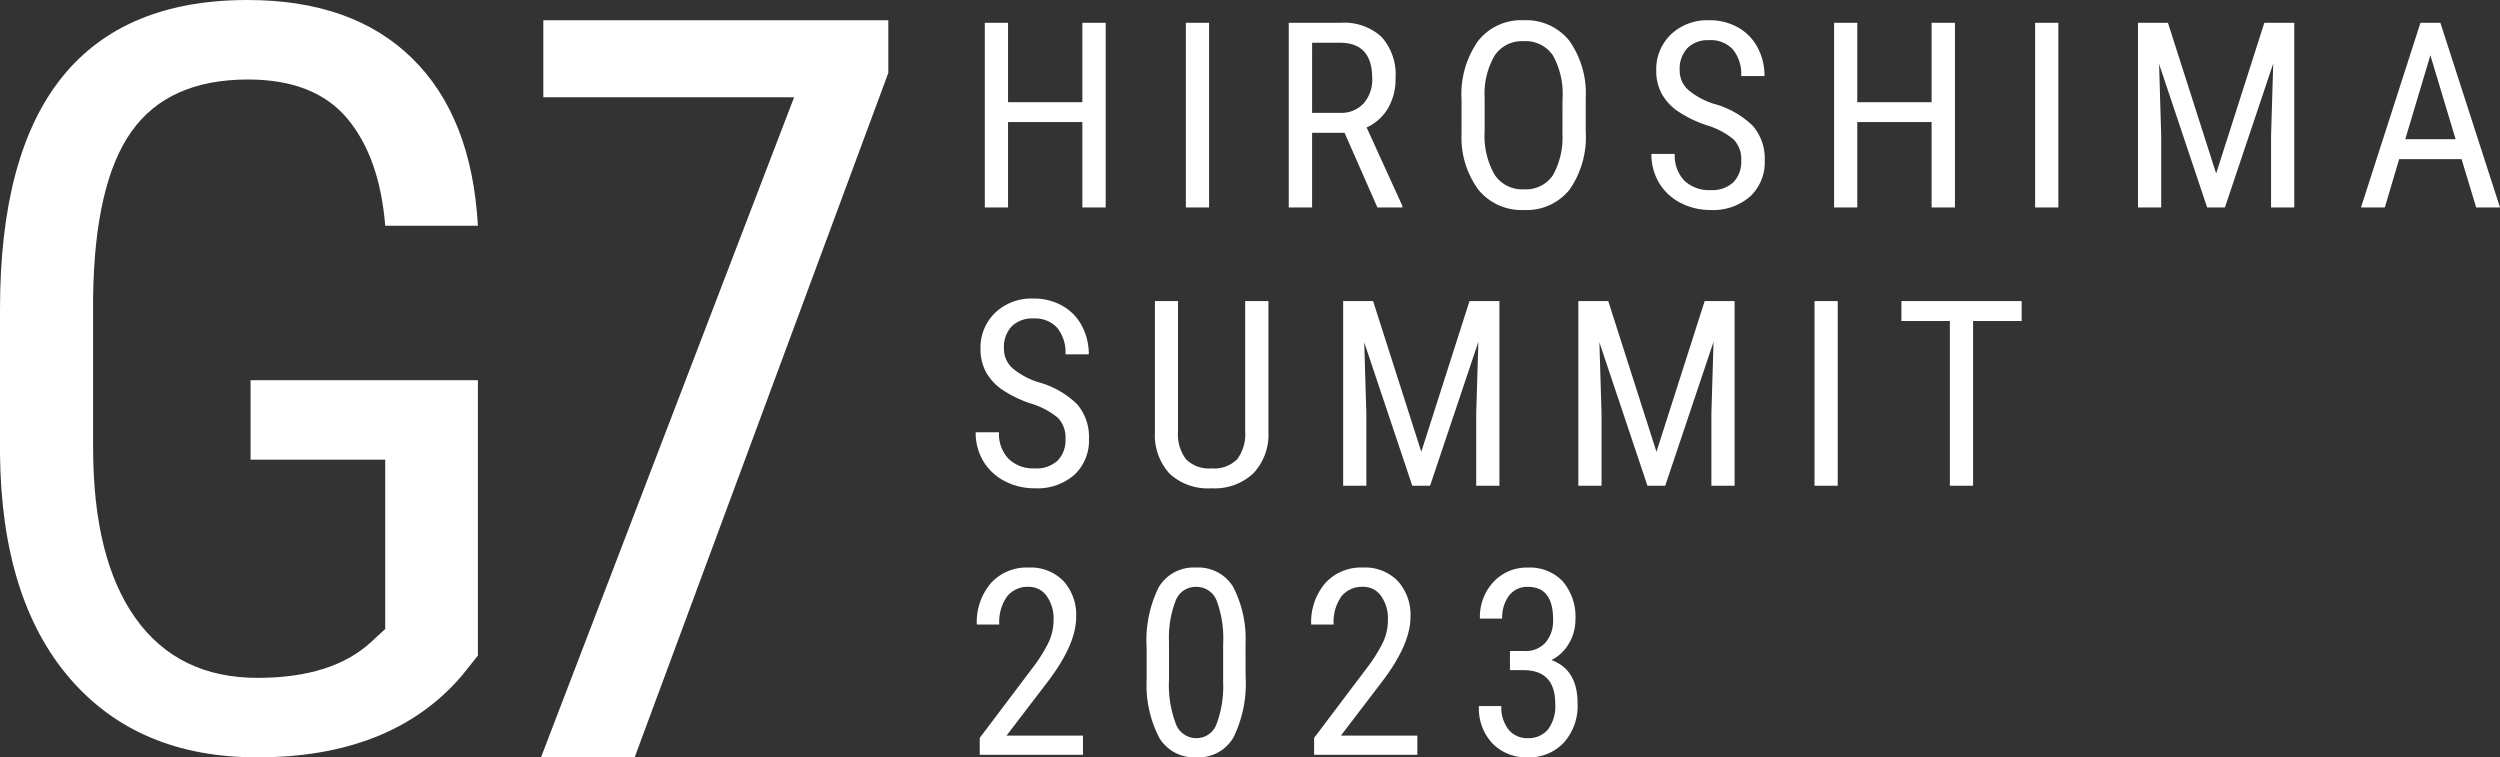
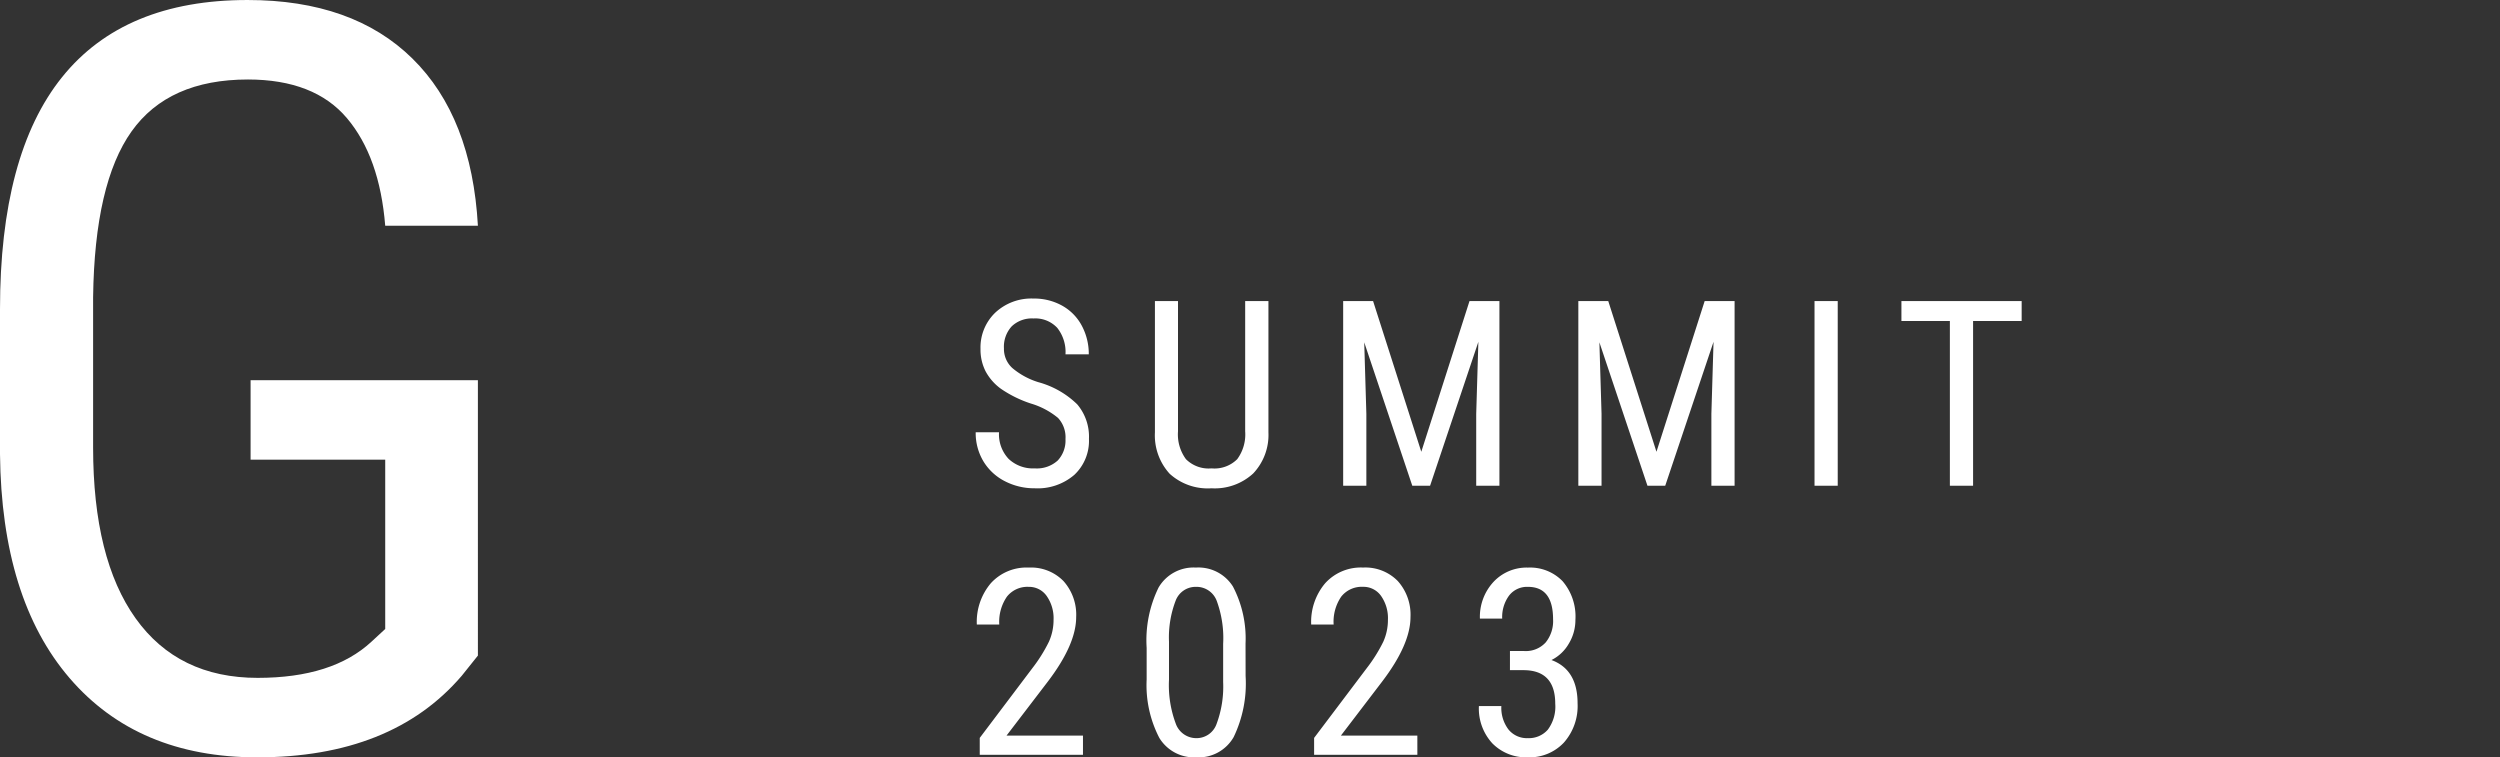
<svg xmlns="http://www.w3.org/2000/svg" width="251.097" height="76.066" viewBox="0 0 251.097 76.066">
  <rect x="0" y="0" width="251.097" height="76.066" fill="#333333" stroke="none" />
  <g id="Group_37186" data-name="Group 37186" transform="translate(6413.279 267.69)">
-     <path id="Path_31442" data-name="Path 31442" d="M175.9-136.9,150.422-68.155h-9.407l25.423-66.3H141.25v-7.729H175.9Z" transform="translate(-6499.957 -123.468)" fill="#fff" />
    <g id="Group_37184" data-name="Group 37184" transform="translate(-6315.282 -265.656)">
-       <path id="Path_31289" data-name="Path 31289" d="M14.286-1.377H11.943V-9.951H4.478v8.573H2.146V-19.925H4.478v7.974h7.465v-7.974h2.344Zm10.385,0H22.34V-19.925h2.331Zm13.607-7.5H35.017v7.5H32.673V-19.925h5.2A5.551,5.551,0,0,1,42-18.5a5.683,5.683,0,0,1,1.4,4.159,5.779,5.779,0,0,1-.758,3,4.789,4.789,0,0,1-2.146,1.93L44.087-1.53v.153h-2.51Zm-3.261-2h2.828a3.029,3.029,0,0,0,2.338-.944,3.577,3.577,0,0,0,.873-2.527q0-3.573-3.236-3.573h-2.8ZM62.5-9.021a9.251,9.251,0,0,1-1.618,5.847,5.516,5.516,0,0,1-4.6,2.051,5.584,5.584,0,0,1-4.529-1.994,8.817,8.817,0,0,1-1.726-5.637v-3.49a9.261,9.261,0,0,1,1.643-5.828,5.485,5.485,0,0,1,4.586-2.108,5.551,5.551,0,0,1,4.567,2.019A9.1,9.1,0,0,1,62.5-12.4Zm-2.331-3.248a7.949,7.949,0,0,0-.962-4.376,3.306,3.306,0,0,0-2.949-1.433,3.293,3.293,0,0,0-2.911,1.452,7.694,7.694,0,0,0-1,4.28v3.325a7.858,7.858,0,0,0,.987,4.331A3.3,3.3,0,0,0,56.281-3.2a3.277,3.277,0,0,0,2.9-1.376,7.73,7.73,0,0,0,.981-4.216Zm17.951,6.2a2.851,2.851,0,0,0-.752-2.127,7.7,7.7,0,0,0-2.713-1.439,11.778,11.778,0,0,1-3-1.471A5.207,5.207,0,0,1,70.1-12.861a4.81,4.81,0,0,1-.516-2.261,4.84,4.84,0,0,1,1.471-3.631,5.3,5.3,0,0,1,3.853-1.427,5.75,5.75,0,0,1,2.9.728,4.966,4.966,0,0,1,1.962,2.025,5.994,5.994,0,0,1,.688,2.852H78.117a3.9,3.9,0,0,0-.828-2.662,3,3,0,0,0-2.382-.943,2.932,2.932,0,0,0-2.191.791,3.034,3.034,0,0,0-.777,2.22A2.589,2.589,0,0,0,72.78-13.2a7.453,7.453,0,0,0,2.6,1.416A8.944,8.944,0,0,1,79.3-9.556a5.019,5.019,0,0,1,1.178,3.465,4.687,4.687,0,0,1-1.465,3.611,5.639,5.639,0,0,1-3.987,1.357,6.415,6.415,0,0,1-2.987-.707,5.345,5.345,0,0,1-2.153-1.987A5.511,5.511,0,0,1,69.1-6.753h2.344A3.6,3.6,0,0,0,72.4-4.078a3.551,3.551,0,0,0,2.618.955,3.116,3.116,0,0,0,2.318-.79A2.936,2.936,0,0,0,78.117-6.065ZM99.584-1.377H97.241V-9.951H89.776v8.573H87.445V-19.925h2.331v7.974h7.465v-7.974h2.344Zm10.385,0h-2.331V-19.925h2.331Zm11.009-18.547,4.841,15.134,4.841-15.134h3.006V-1.377h-2.331V-8.6l.217-7.236L126.7-1.377h-1.783l-4.828-14.407L120.3-8.6v7.223h-2.331V-19.925ZM150.47-6.231H144.2l-1.439,4.853h-2.395l5.974-18.547h2L154.33-1.377h-2.395Zm-5.656-2h5.057l-2.535-8.433Z" transform="translate(-1.229 20.18)" fill="#fff" />
      <path id="Path_31290" data-name="Path 31290" d="M10.181-6.065a2.851,2.851,0,0,0-.752-2.127A7.7,7.7,0,0,0,6.716-9.632a11.778,11.778,0,0,1-3-1.471,5.207,5.207,0,0,1-1.554-1.758,4.81,4.81,0,0,1-.516-2.261,4.84,4.84,0,0,1,1.471-3.631A5.3,5.3,0,0,1,6.971-20.18a5.75,5.75,0,0,1,2.9.728,4.966,4.966,0,0,1,1.962,2.025,5.994,5.994,0,0,1,.688,2.852H10.181a3.9,3.9,0,0,0-.828-2.662,3,3,0,0,0-2.382-.943,2.932,2.932,0,0,0-2.191.791A3.034,3.034,0,0,0,4-15.168,2.589,2.589,0,0,0,4.844-13.2a7.453,7.453,0,0,0,2.6,1.416,8.944,8.944,0,0,1,3.917,2.231,5.019,5.019,0,0,1,1.178,3.465,4.687,4.687,0,0,1-1.465,3.611A5.639,5.639,0,0,1,7.086-1.123,6.415,6.415,0,0,1,4.1-1.83,5.345,5.345,0,0,1,1.946-3.817a5.511,5.511,0,0,1-.783-2.936H3.506a3.6,3.6,0,0,0,.962,2.675,3.551,3.551,0,0,0,2.618.955A3.116,3.116,0,0,0,9.4-3.912,2.936,2.936,0,0,0,10.181-6.065Zm20.384-13.86V-6.74a5.632,5.632,0,0,1-1.529,4.127,5.693,5.693,0,0,1-4.191,1.49,5.677,5.677,0,0,1-4.2-1.459A5.723,5.723,0,0,1,19.164-6.74V-19.925h2.318V-6.84a4.188,4.188,0,0,0,.8,2.794,3.22,3.22,0,0,0,2.567.923,3.238,3.238,0,0,0,2.58-.923,4.188,4.188,0,0,0,.8-2.794V-19.925Zm10.512,0L45.918-4.791l4.841-15.134h3.006V-1.377H51.434V-8.6l.217-7.236L46.8-1.377H45.014L40.186-15.785,40.4-8.6v7.223H38.071V-19.925Zm23.62,0L69.538-4.791l4.841-15.134h3.006V-1.377H75.054V-8.6l.217-7.236L70.417-1.377H68.634L63.806-15.785,64.022-8.6v7.223H61.691V-19.925ZM87.744-1.377H85.413V-19.925h2.331Zm18.474-16.548h-4.879V-1.377H99.008V-17.925H94.142v-2h12.076Z" transform="translate(-1.162 48.132)" fill="#fff" />
      <path id="Path_31291" data-name="Path 31291" d="M11.947-1.377H1.578V-3.072l5.287-7.006a15.4,15.4,0,0,0,1.662-2.656,5.316,5.316,0,0,0,.465-2.2A3.889,3.889,0,0,0,8.3-17.326,2.155,2.155,0,0,0,6.5-18.243a2.624,2.624,0,0,0-2.185.975A4.443,4.443,0,0,0,3.54-14.46H1.285a6.007,6.007,0,0,1,1.4-4.14A4.833,4.833,0,0,1,6.5-20.18a4.556,4.556,0,0,1,3.49,1.357,5.062,5.062,0,0,1,1.274,3.611q0,2.752-2.866,6.509L4.266-3.3h7.681ZM28.281-9.288a12.37,12.37,0,0,1-1.2,6.134,4.049,4.049,0,0,1-3.758,2.032,4.08,4.08,0,0,1-3.707-1.949,11.491,11.491,0,0,1-1.274-5.86v-3.185a12.027,12.027,0,0,1,1.2-6.064,4.067,4.067,0,0,1,3.752-2,4.088,4.088,0,0,1,3.713,1.9,11.263,11.263,0,0,1,1.267,5.745Zm-2.255-3.223a10.853,10.853,0,0,0-.65-4.338A2.164,2.164,0,0,0,23.3-18.243a2.139,2.139,0,0,0-2.038,1.369,10.3,10.3,0,0,0-.675,4.134v3.822a11.021,11.021,0,0,0,.675,4.4,2.189,2.189,0,0,0,2.064,1.471,2.13,2.13,0,0,0,2.025-1.389,10.738,10.738,0,0,0,.675-4.242ZM45.532-1.377H35.162V-3.072l5.287-7.006a15.4,15.4,0,0,0,1.662-2.656,5.316,5.316,0,0,0,.465-2.2,3.889,3.889,0,0,0-.688-2.395,2.155,2.155,0,0,0-1.809-.917,2.624,2.624,0,0,0-2.185.975,4.443,4.443,0,0,0-.771,2.809H34.869a6.007,6.007,0,0,1,1.4-4.14,4.833,4.833,0,0,1,3.809-1.58,4.556,4.556,0,0,1,3.49,1.357,5.062,5.062,0,0,1,1.274,3.611q0,2.752-2.866,6.509L37.85-3.3h7.681Zm9.3-10.42h1.439a2.7,2.7,0,0,0,2.14-.853,3.4,3.4,0,0,0,.752-2.331q0-3.261-2.522-3.261a2.277,2.277,0,0,0-1.9.879,3.635,3.635,0,0,0-.688,2.306H51.814a5.158,5.158,0,0,1,1.357-3.675,4.55,4.55,0,0,1,3.471-1.446A4.543,4.543,0,0,1,60.12-18.81a5.449,5.449,0,0,1,1.287,3.879,4.586,4.586,0,0,1-.669,2.4A4.123,4.123,0,0,1,59-10.893q2.624.968,2.624,4.344a5.543,5.543,0,0,1-1.382,3.955A4.727,4.727,0,0,1,56.63-1.123a4.743,4.743,0,0,1-3.56-1.395,5.151,5.151,0,0,1-1.357-3.752h2.255a3.6,3.6,0,0,0,.713,2.35,2.382,2.382,0,0,0,1.949.873A2.529,2.529,0,0,0,58.636-3.9a3.867,3.867,0,0,0,.745-2.6q0-3.376-3.2-3.376h-1.35Z" transform="translate(-1.171 75.152)" fill="#fff" />
    </g>
    <path id="Path_31444" data-name="Path 31444" d="M60.109-78.294,58.481-76.26q-7.017,8.186-20.542,8.186-12,0-18.839-7.957t-6.991-22.5v-14.542q0-15.559,6.229-23.313t18.635-7.754q10.576,0,16.551,5.873t6.585,16.8H50.8q-.559-6.915-3.839-10.8t-9.941-3.89q-7.983,0-11.695,5.212t-3.864,16.652v15.1q0,11.186,4.271,17.161T37.99-76.057q7.525,0,11.44-3.644L50.8-80.966V-97.972H37.278v-7.983h22.83Z" transform="translate(-6425.388 -123.549)" fill="#fff" />
  </g>
</svg>